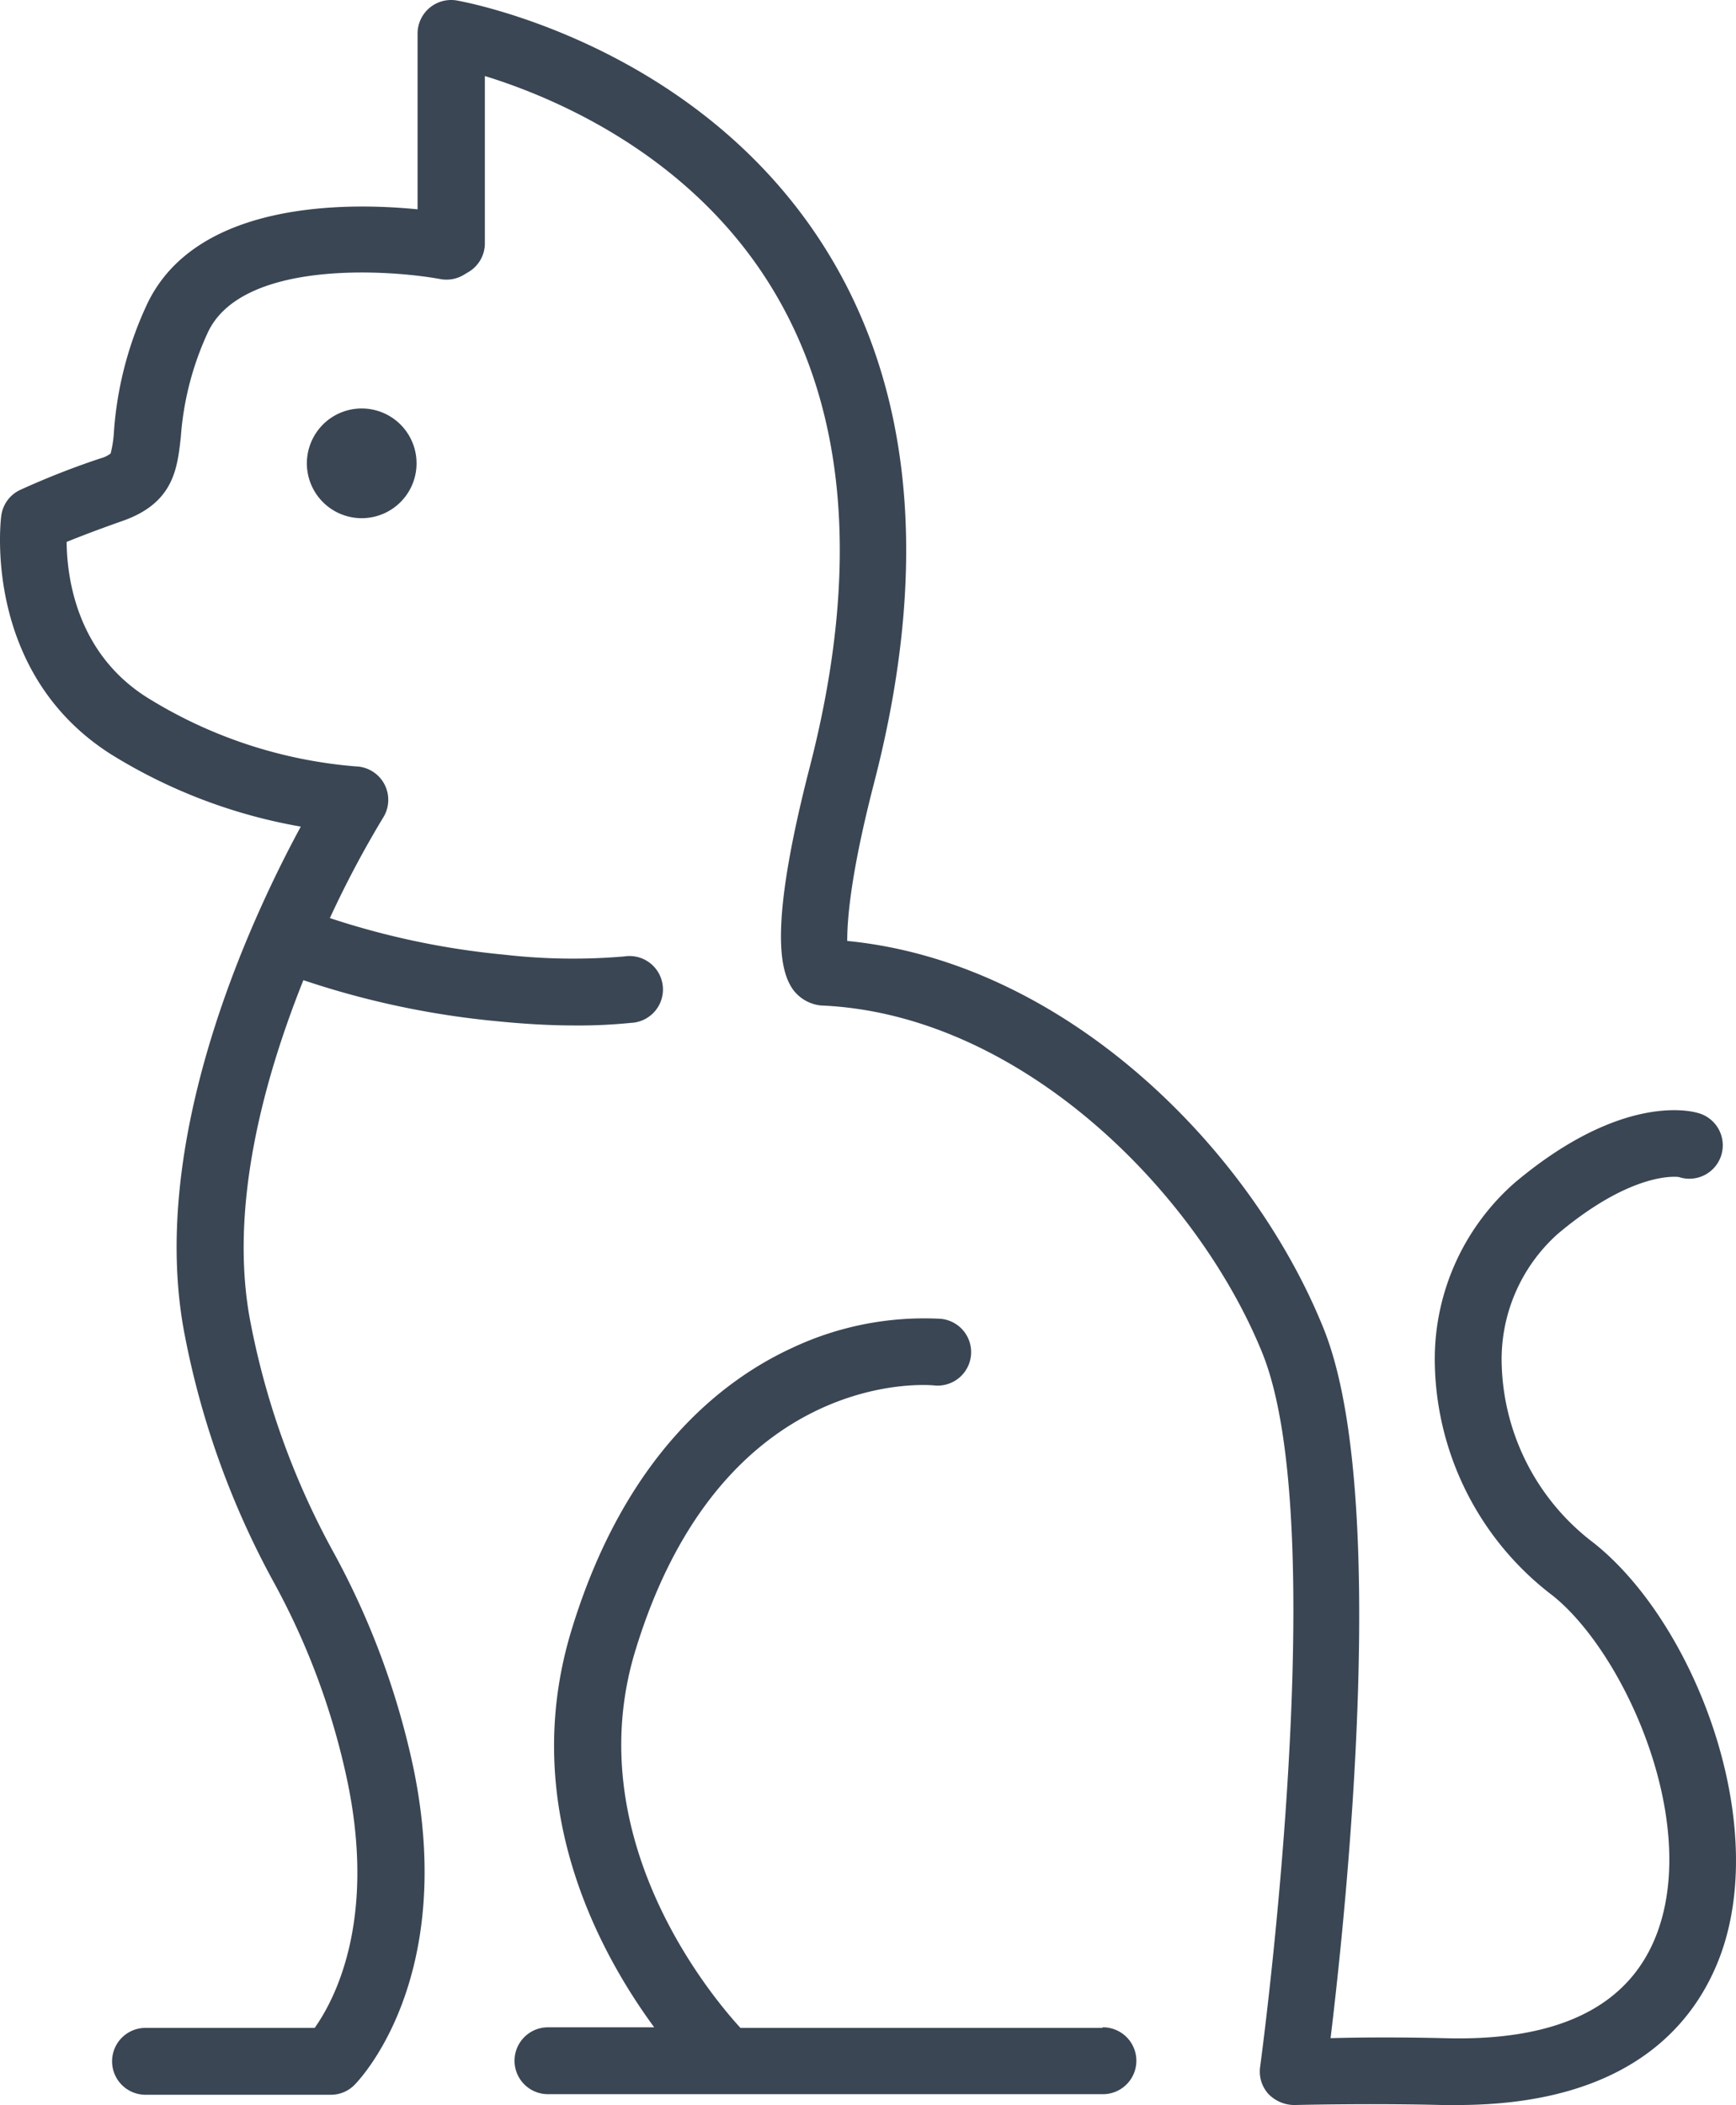
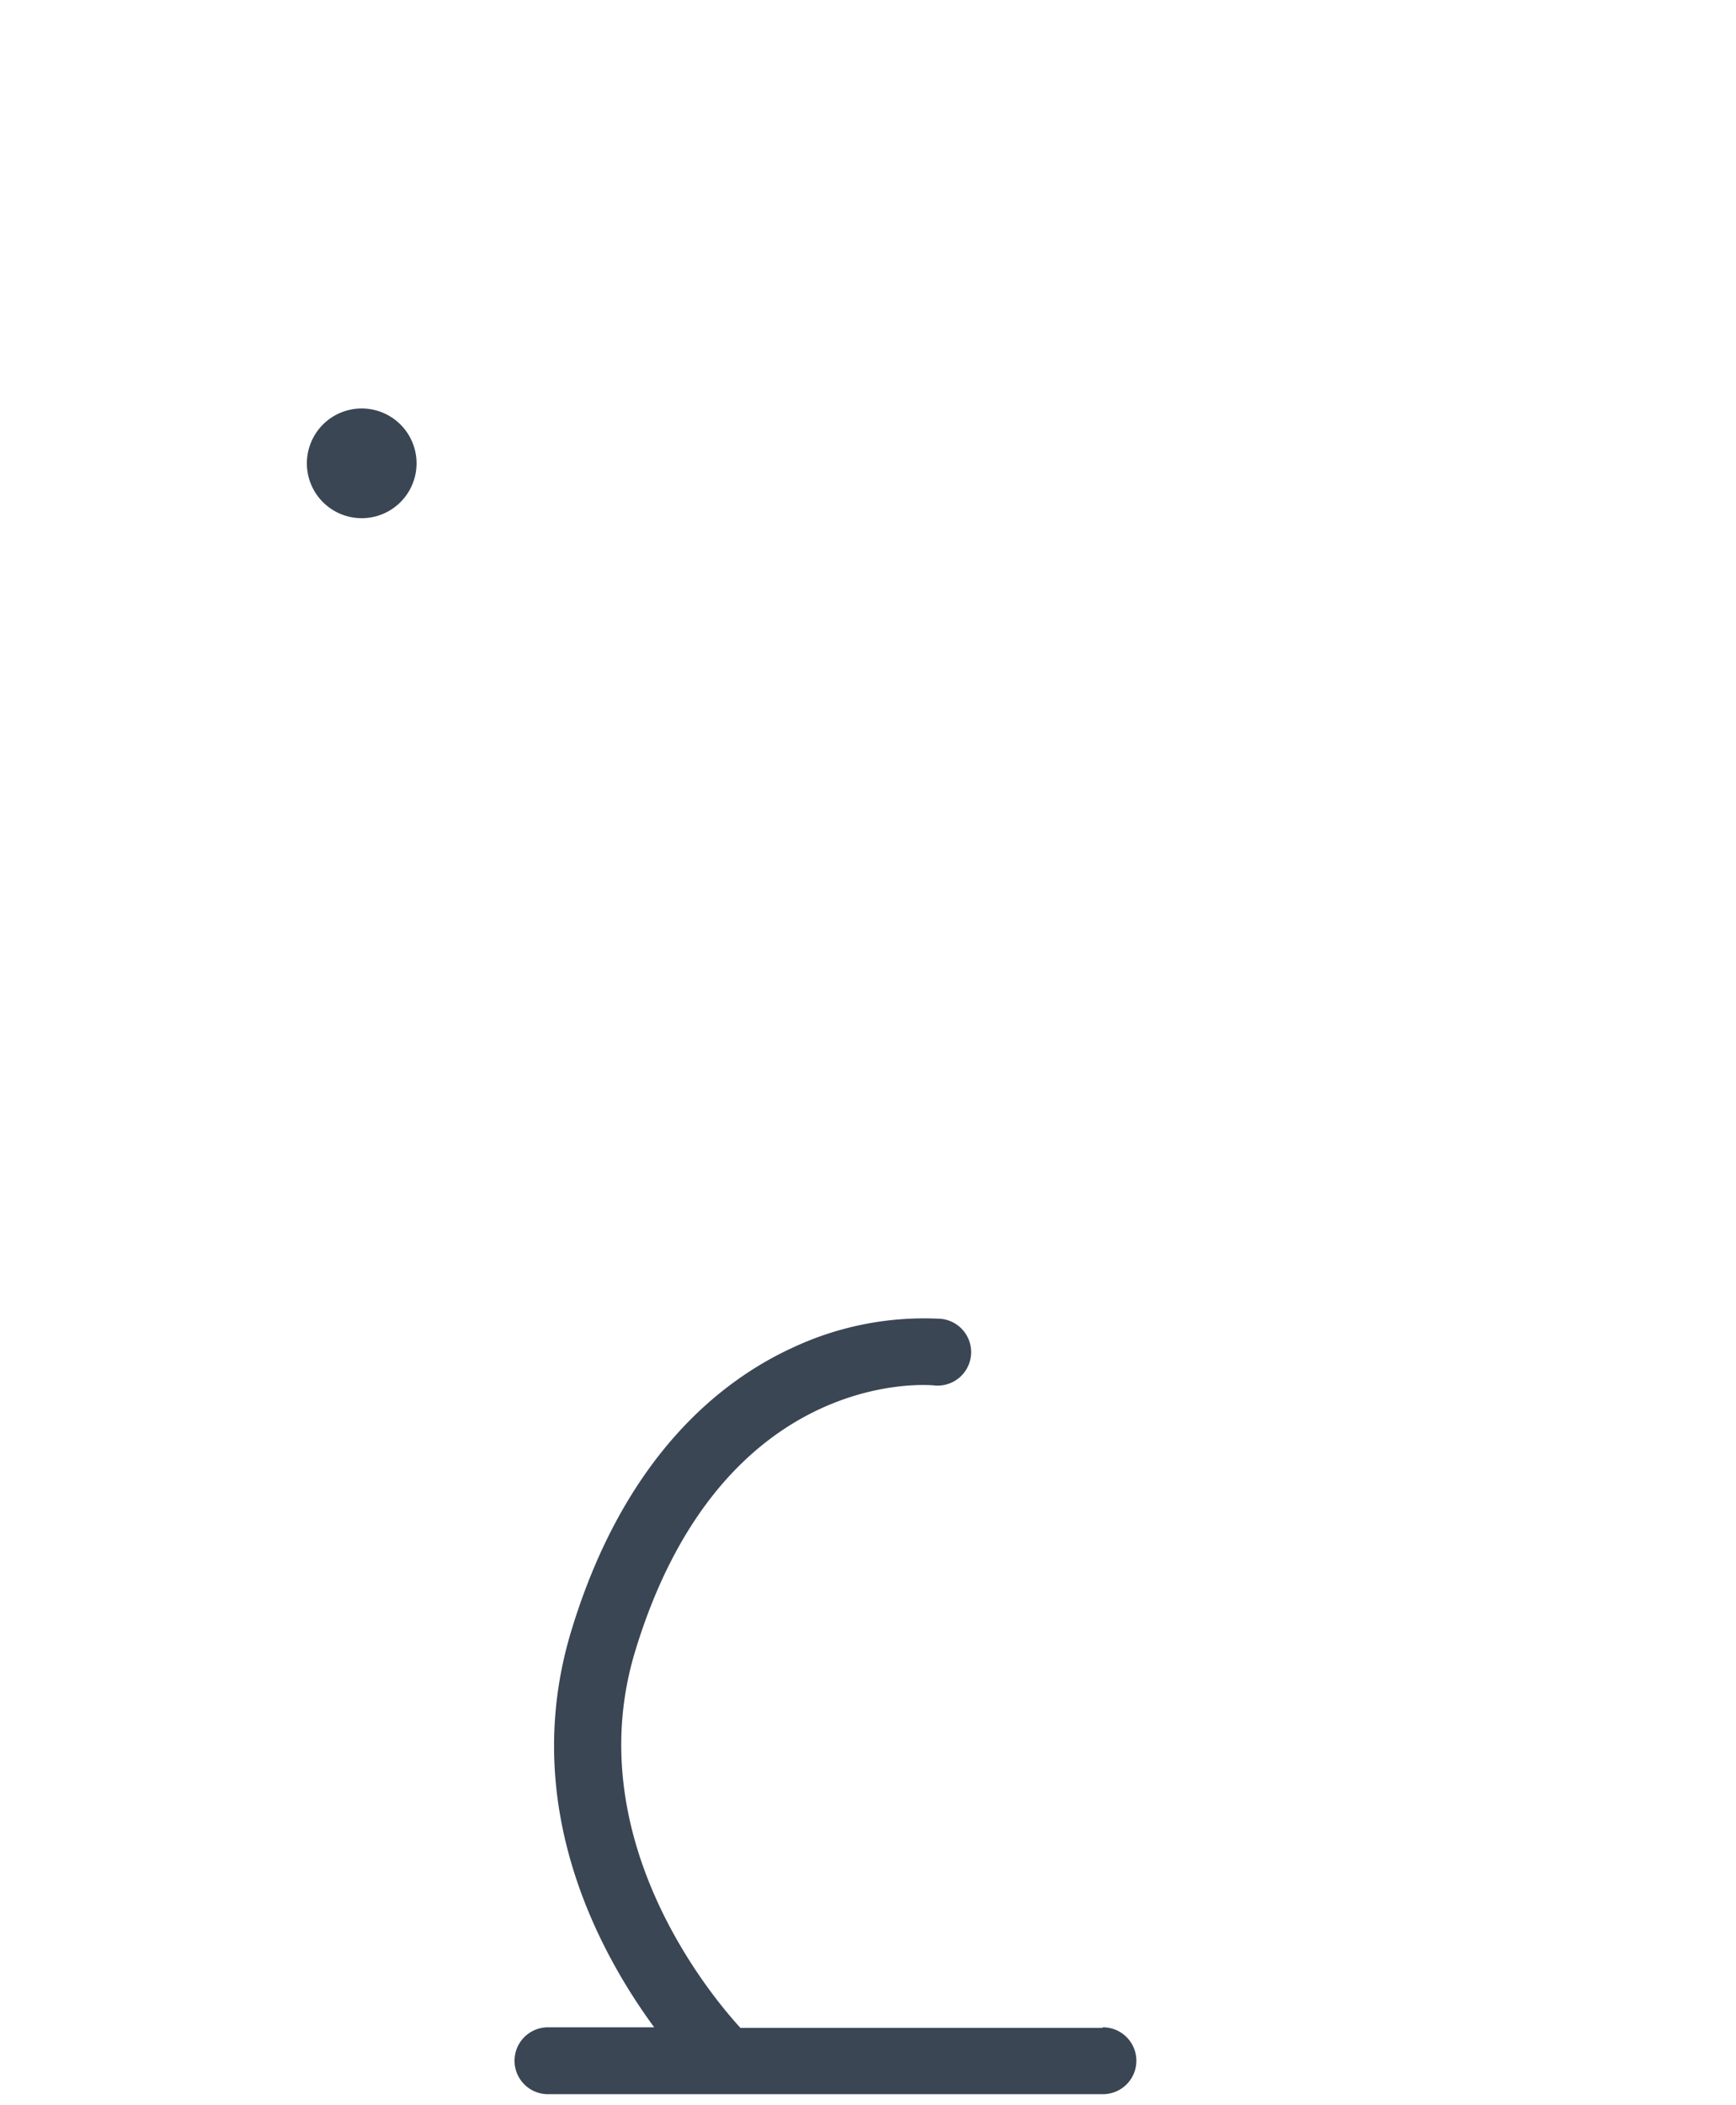
<svg xmlns="http://www.w3.org/2000/svg" width="119.961" height="145.443" viewBox="0 0 119.961 145.443">
  <g transform="translate(-152.625 -139.887)">
    <path d="M228.79,280h-25c-2.11-2.3-11.19-13.2-7.26-26.07,5.94-19.49,20.06-18.38,20.65-18.32a2.312,2.312,0,0,0,.48-4.6,21.39,21.39,0,0,0-10.28,2c-4.94,2.27-11.61,7.5-15.27,19.53s1.88,22.18,5.72,27.42h-7.34a2.31,2.31,0,1,0,0,4.62h38.35a2.31,2.31,0,1,0,0-4.62Z" fill="#3a4654" />
-     <path d="M262.75,246.49a16,16,0,0,1-6.35-12.18,11.64,11.64,0,0,1,3.87-9.17c5.24-4.41,8.31-3.93,8.36-3.93h0a2.31,2.31,0,1,0,1.3-4.43c-.52-.15-5.32-1.33-12.64,4.83a16.23,16.23,0,0,0-5.51,12.77,20.58,20.58,0,0,0,8.11,15.73c4.91,3.89,10.13,15.37,7.28,23.24-1.85,5.09-6.74,7.6-14.79,7.36-2.88-.07-5.79-.06-7.81,0,1.09-9,4.1-37.71-.49-49.05-5-12.41-17.83-25.29-32.91-26.76,0-1.37.19-4.47,1.85-10.9,3.89-15,2.67-27.58-3.6-37.31-8.87-13.77-24.57-16.65-25.23-16.77a2.32,2.32,0,0,0-2.71,2.28v12.15c-4.83-.48-15.52-.63-18.8,6.79a24.83,24.83,0,0,0-2.18,8.55,7.79,7.79,0,0,1-.23,1.53,1.873,1.873,0,0,1-.68.33,55.453,55.453,0,0,0-5.62,2.21,2.3,2.3,0,0,0-1.26,1.78c-.06.44-1.25,10.85,7.58,16.46a36.82,36.82,0,0,0,13.12,5c-3.5,6.46-10.66,21.82-8,35.23a58.61,58.61,0,0,0,6.1,16.92,50,50,0,0,1,5.14,13.9c2,9.72-1,15.15-2.28,16.95H162.68a2.31,2.31,0,1,0,0,4.62h12.81a2.28,2.28,0,0,0,1.63-.68c.29-.29,7.07-7.27,4.09-21.82a54.66,54.66,0,0,0-5.55-15,54.24,54.24,0,0,1-5.7-15.74c-1.58-7.9.87-16.88,3.63-23.77A59.491,59.491,0,0,0,187,210.45c1.89.19,3.7.29,5.41.29a36,36,0,0,0,3.82-.18,2.31,2.31,0,1,0-.46-4.59,41.562,41.562,0,0,1-8.29-.12,54.709,54.709,0,0,1-12.06-2.53,70.669,70.669,0,0,1,3.68-6.94,2.31,2.31,0,0,0-1.89-3.54,32.16,32.16,0,0,1-14.45-4.78c-4.87-3.09-5.51-8.33-5.53-10.73.81-.33,2.07-.82,3.89-1.46,3.54-1.25,3.76-3.66,4-5.79a20.72,20.72,0,0,1,1.82-7.12c2.25-5.11,12.4-4.47,16.12-3.79a2.32,2.32,0,0,0,1.59-.28l.35-.21a2.3,2.3,0,0,0,1.13-2V145.14c4.55,1.4,13.77,5.19,19.47,14.06,5.52,8.59,6.52,19.9,3,33.61-2.92,11.31-2.05,14.26-1.14,15.5a2.75,2.75,0,0,0,1.91,1.05c13.7.57,25.93,12.79,30.48,24,4.9,12.09-.1,49-.15,49.35a2.31,2.31,0,0,0,.57,1.85,2.51,2.51,0,0,0,1.78.77c.05,0,5.2-.13,10.26,0h1c11.91,0,16.49-5.63,18.23-10.43C274.92,265.52,269.61,251.92,262.75,246.49Z" fill="#3a4654" />
    <path d="M173.83,171.93a3.79,3.79,0,1,0,1.1-2.7,3.81,3.81,0,0,0-1.1,2.7Z" fill="#3a4654" />
  </g>
</svg>